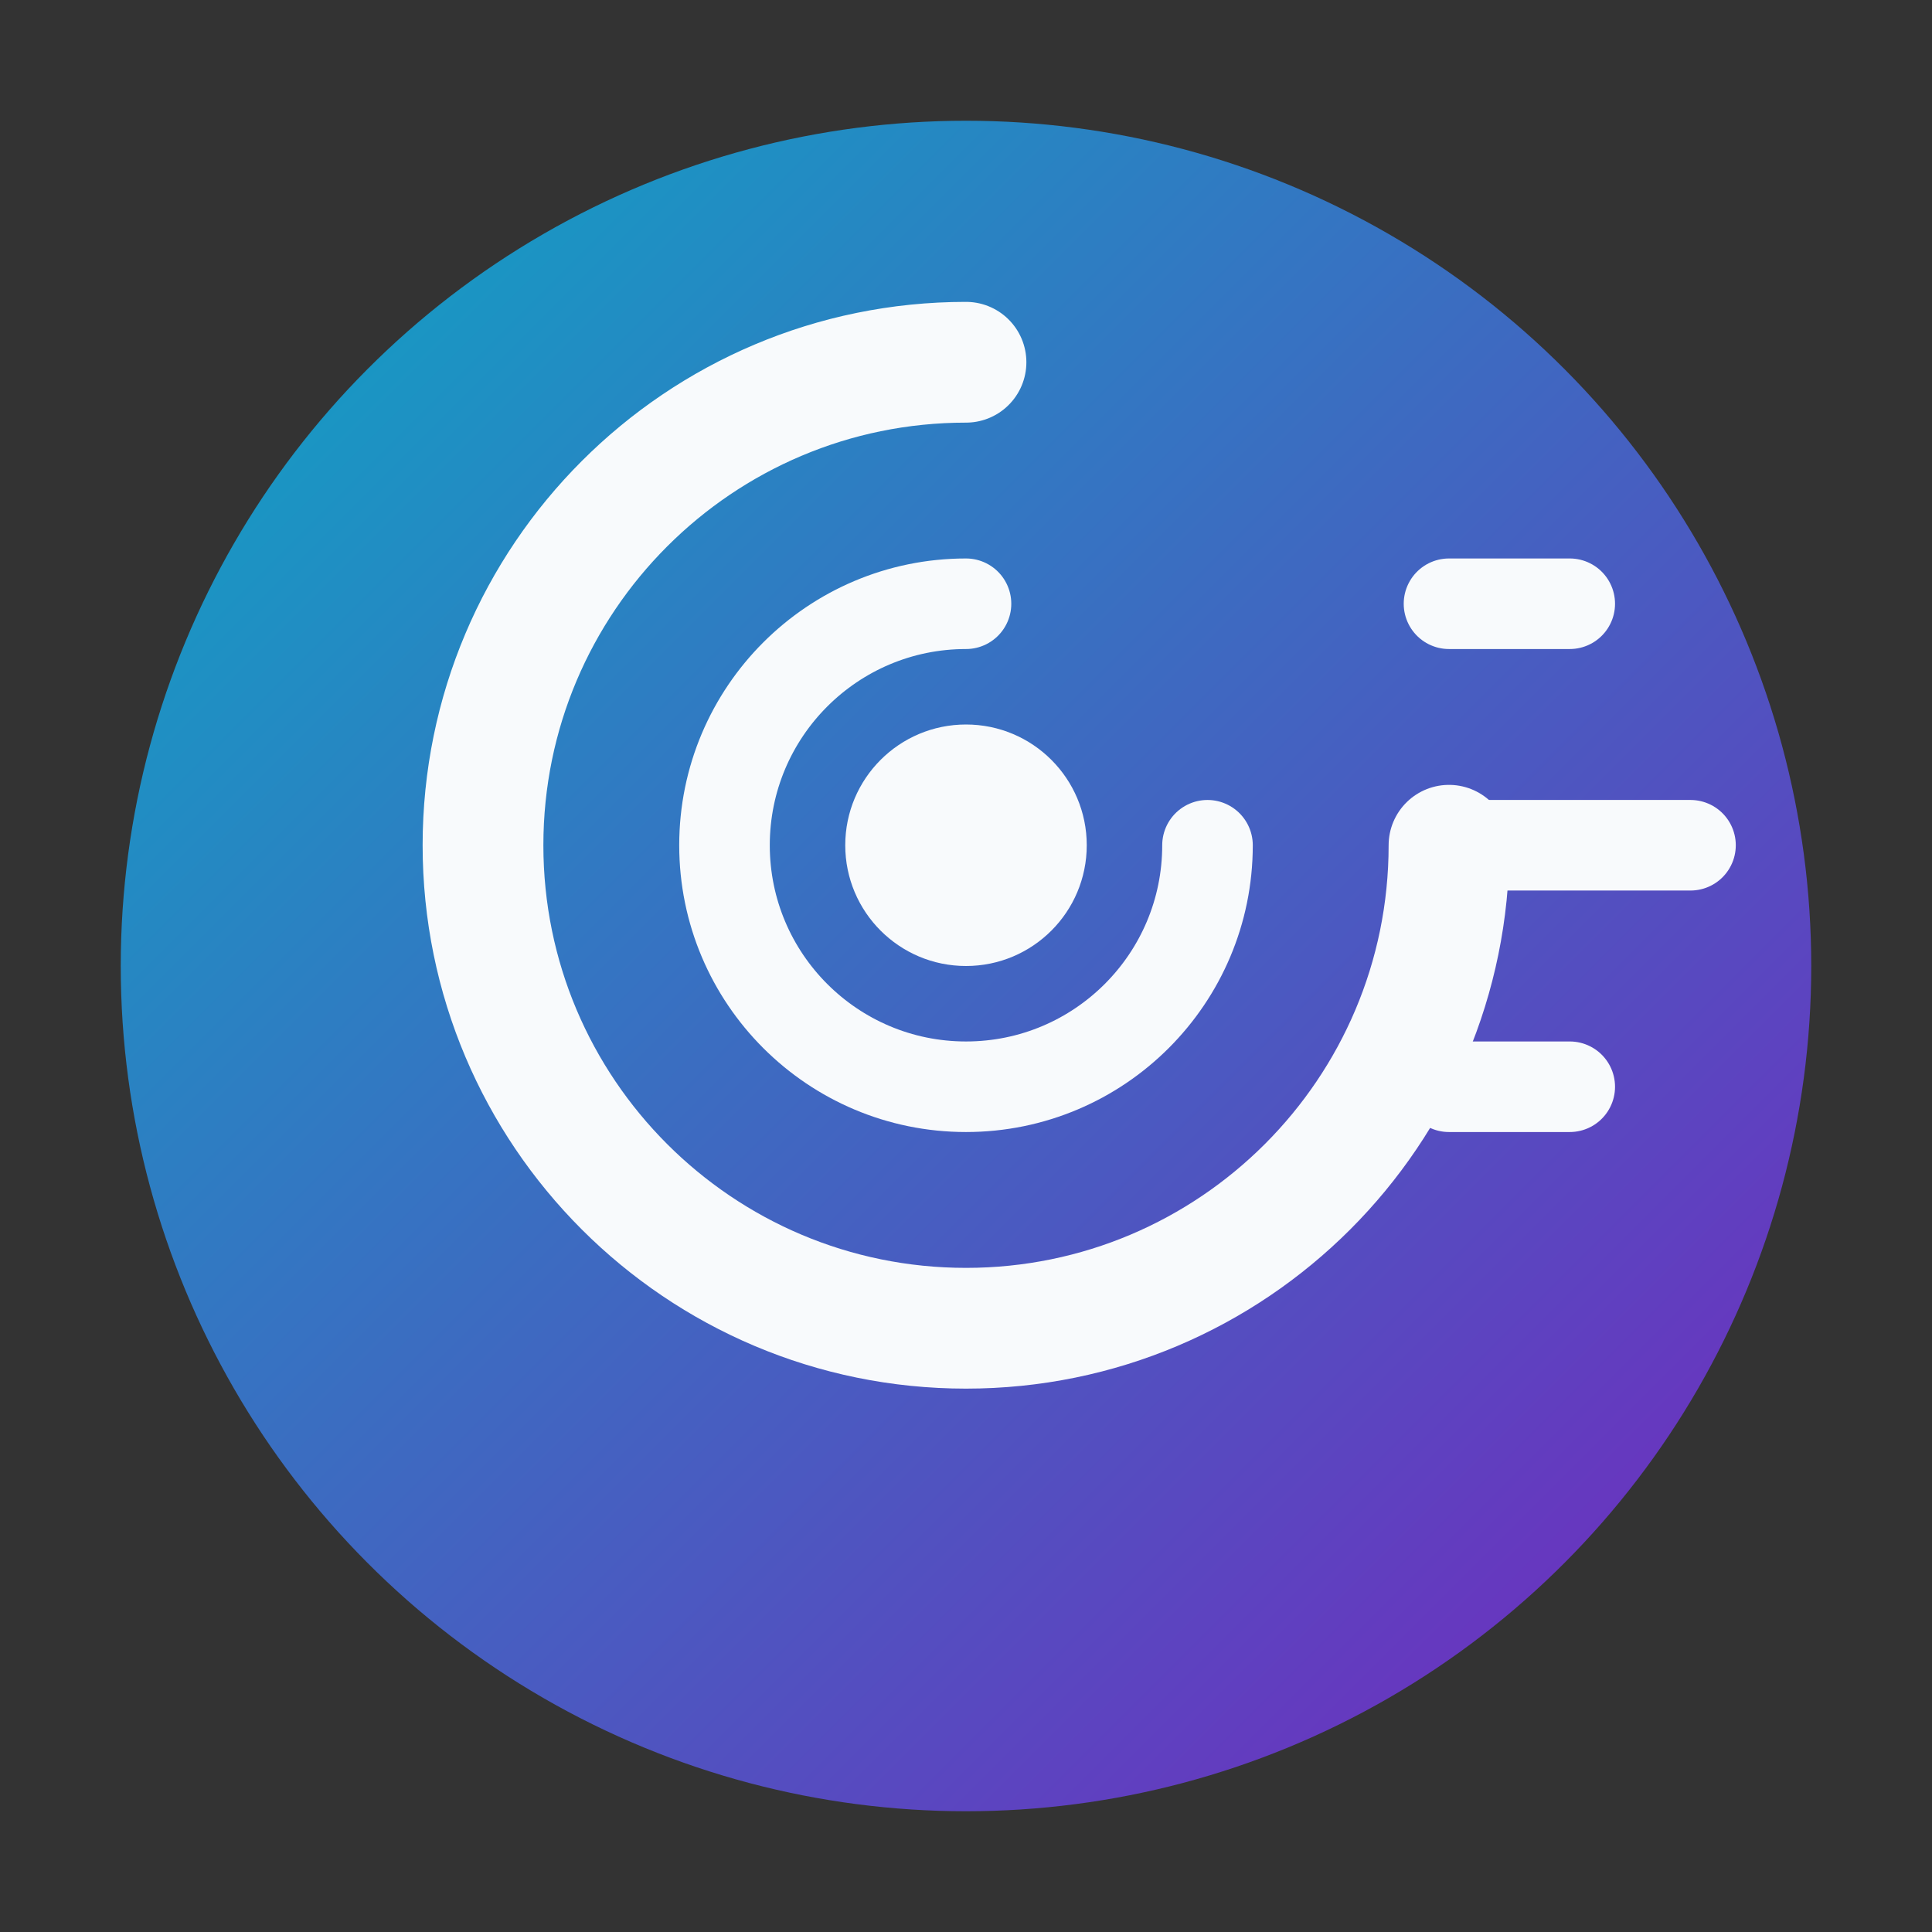
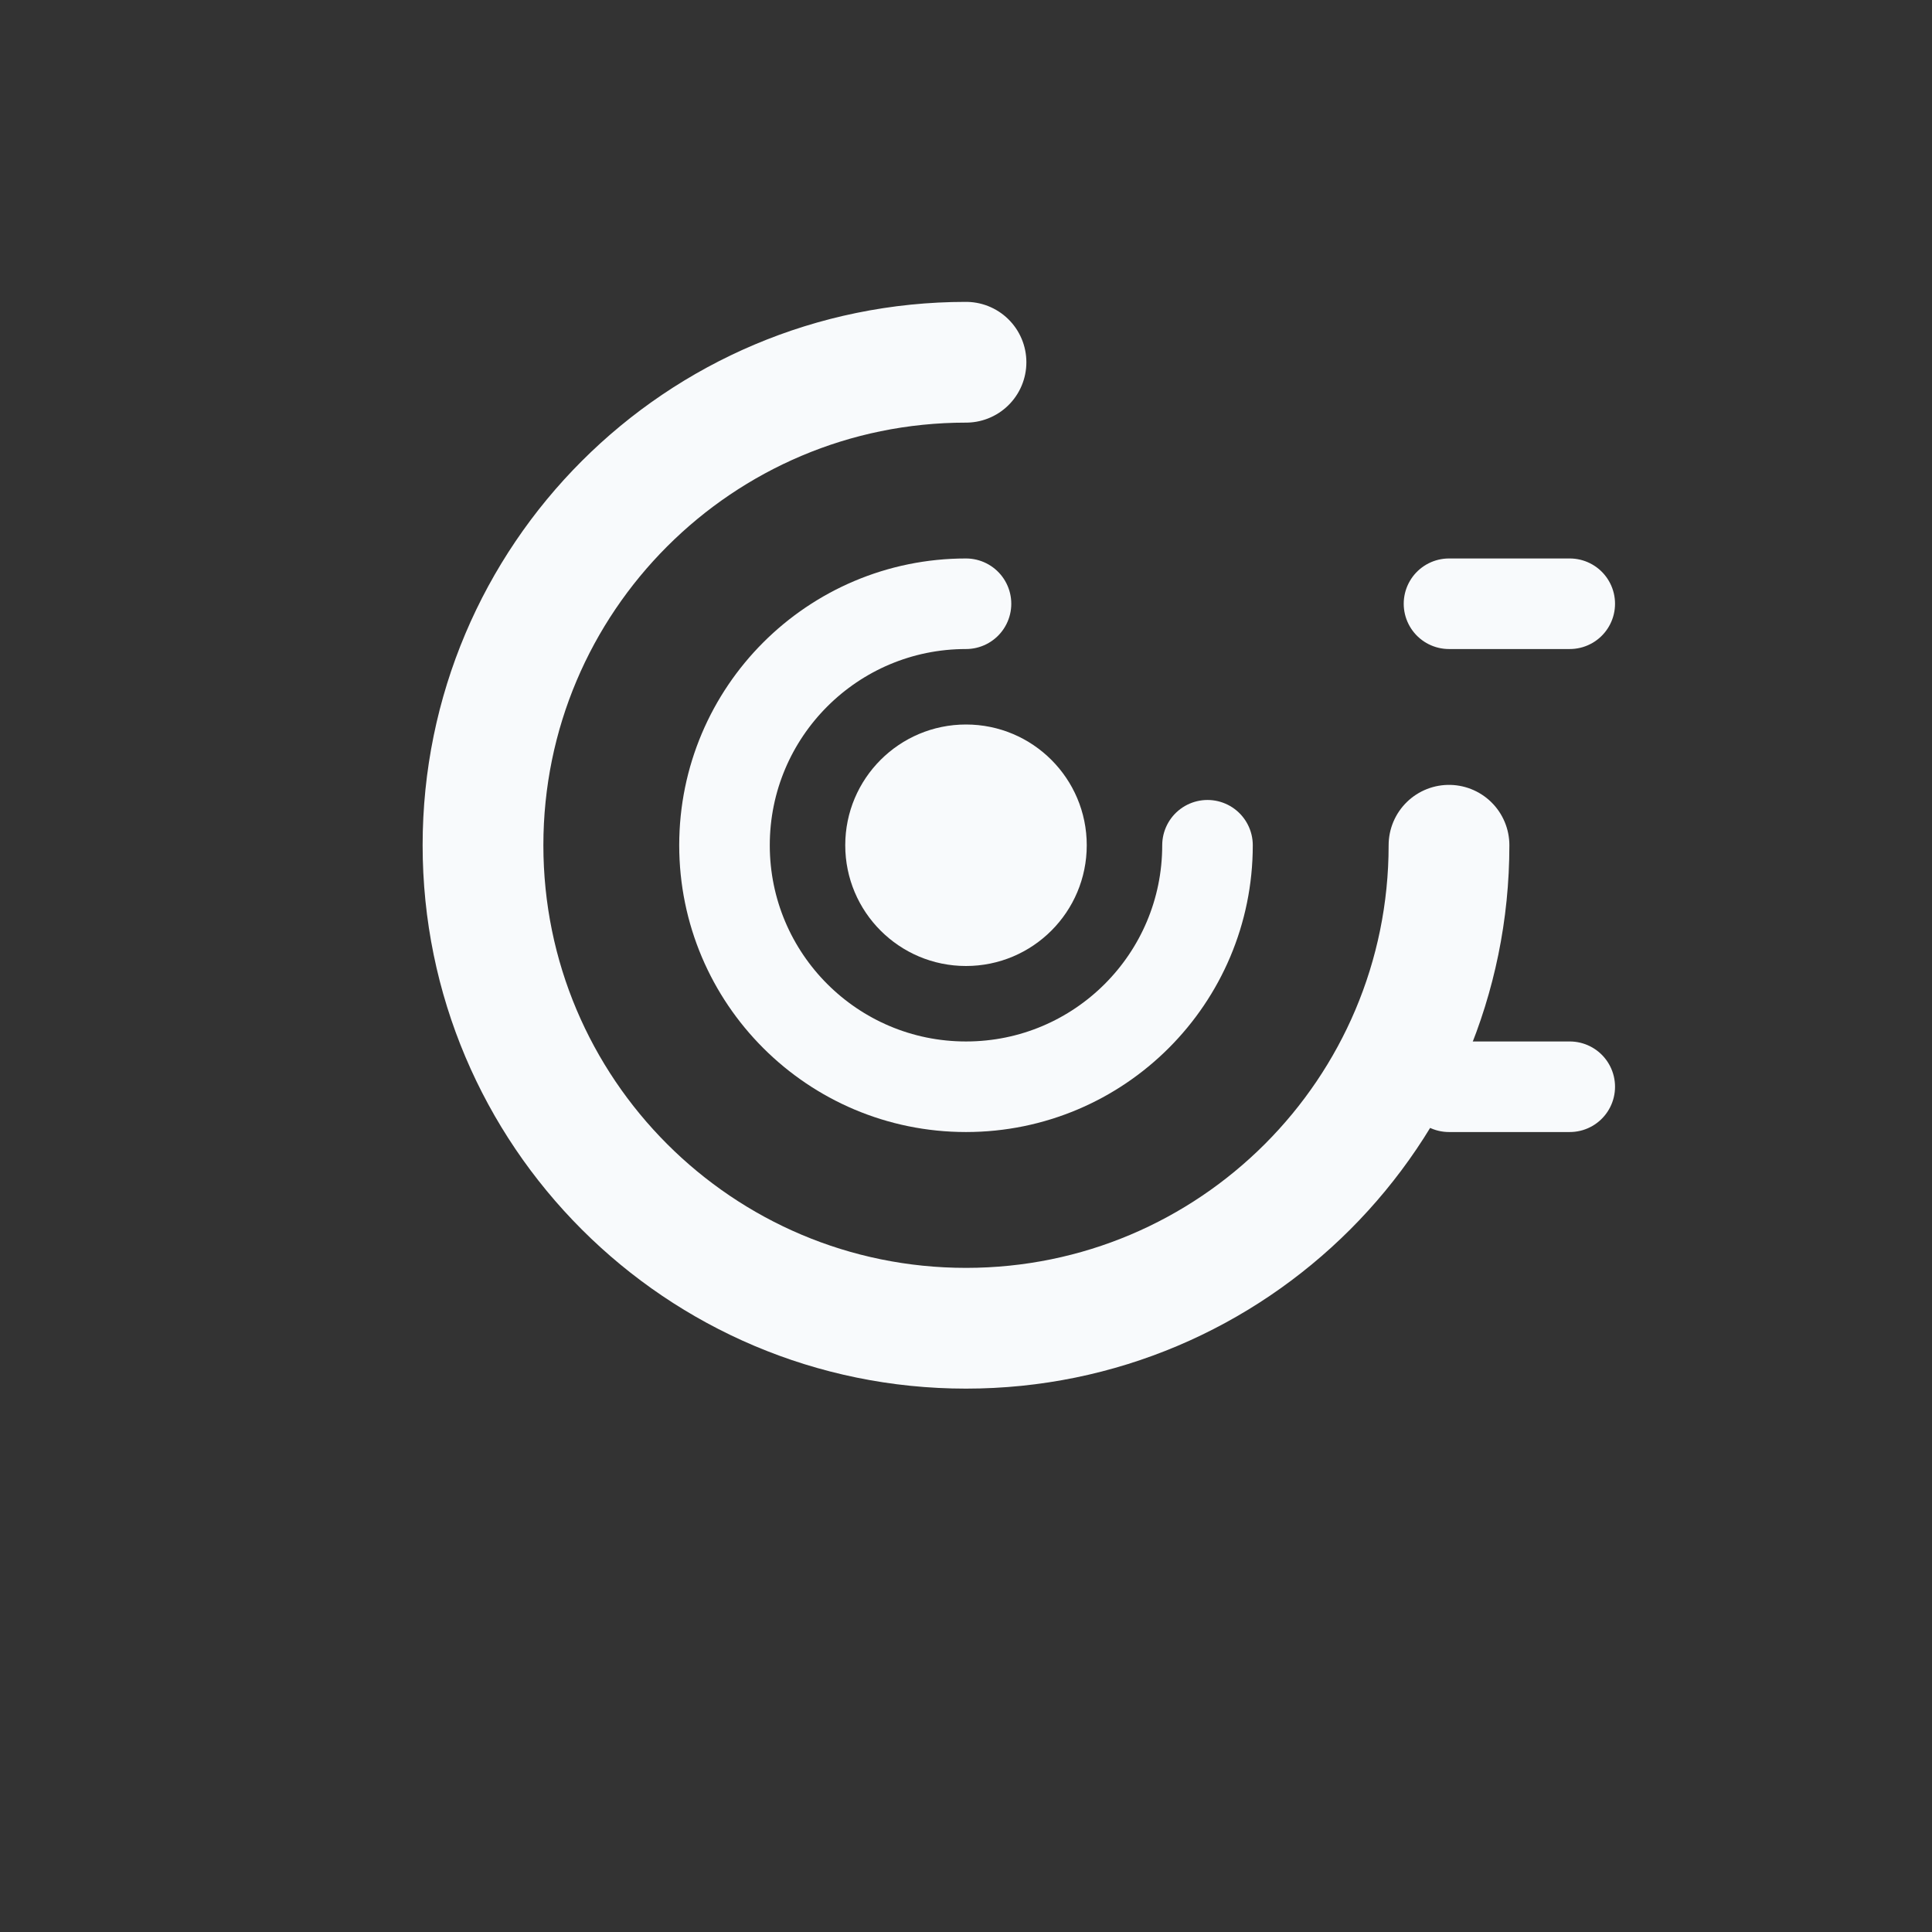
<svg xmlns="http://www.w3.org/2000/svg" width="32" height="32" viewBox="0 0 32 32">
  <rect x="0" y="0" width="32" height="32" fill="#333333" stroke="none" />
  <defs>
    <linearGradient id="grad1" x1="0%" y1="0%" x2="100%" y2="100%">
      <stop offset="0%" stop-color="#06b6d4" />
      <stop offset="100%" stop-color="#7e22ce" />
    </linearGradient>
  </defs>
-   <circle cx="16" cy="16" r="14" fill="url(#grad1)" opacity="0.9" />
  <path d="M16,6 C11.582,6 8,9.582 8,14 C8,18.418 11.582,22 16,22 C20.418,22 24,18.418 24,14" stroke="#f8fafc" stroke-width="2" fill="none" stroke-linecap="round" />
  <path d="M16,10 C13.791,10 12,11.791 12,14 C12,16.209 13.791,18 16,18 C18.209,18 20,16.209 20,14" stroke="#f8fafc" stroke-width="1.5" fill="none" stroke-linecap="round" />
  <circle cx="16" cy="14" r="2" fill="#f8fafc" />
-   <path d="M24,14 L28,14" stroke="#f8fafc" stroke-width="1.5" stroke-linecap="round" />
  <path d="M24,18 L26,18" stroke="#f8fafc" stroke-width="1.5" stroke-linecap="round" />
  <path d="M24,10 L26,10" stroke="#f8fafc" stroke-width="1.5" stroke-linecap="round" />
</svg>